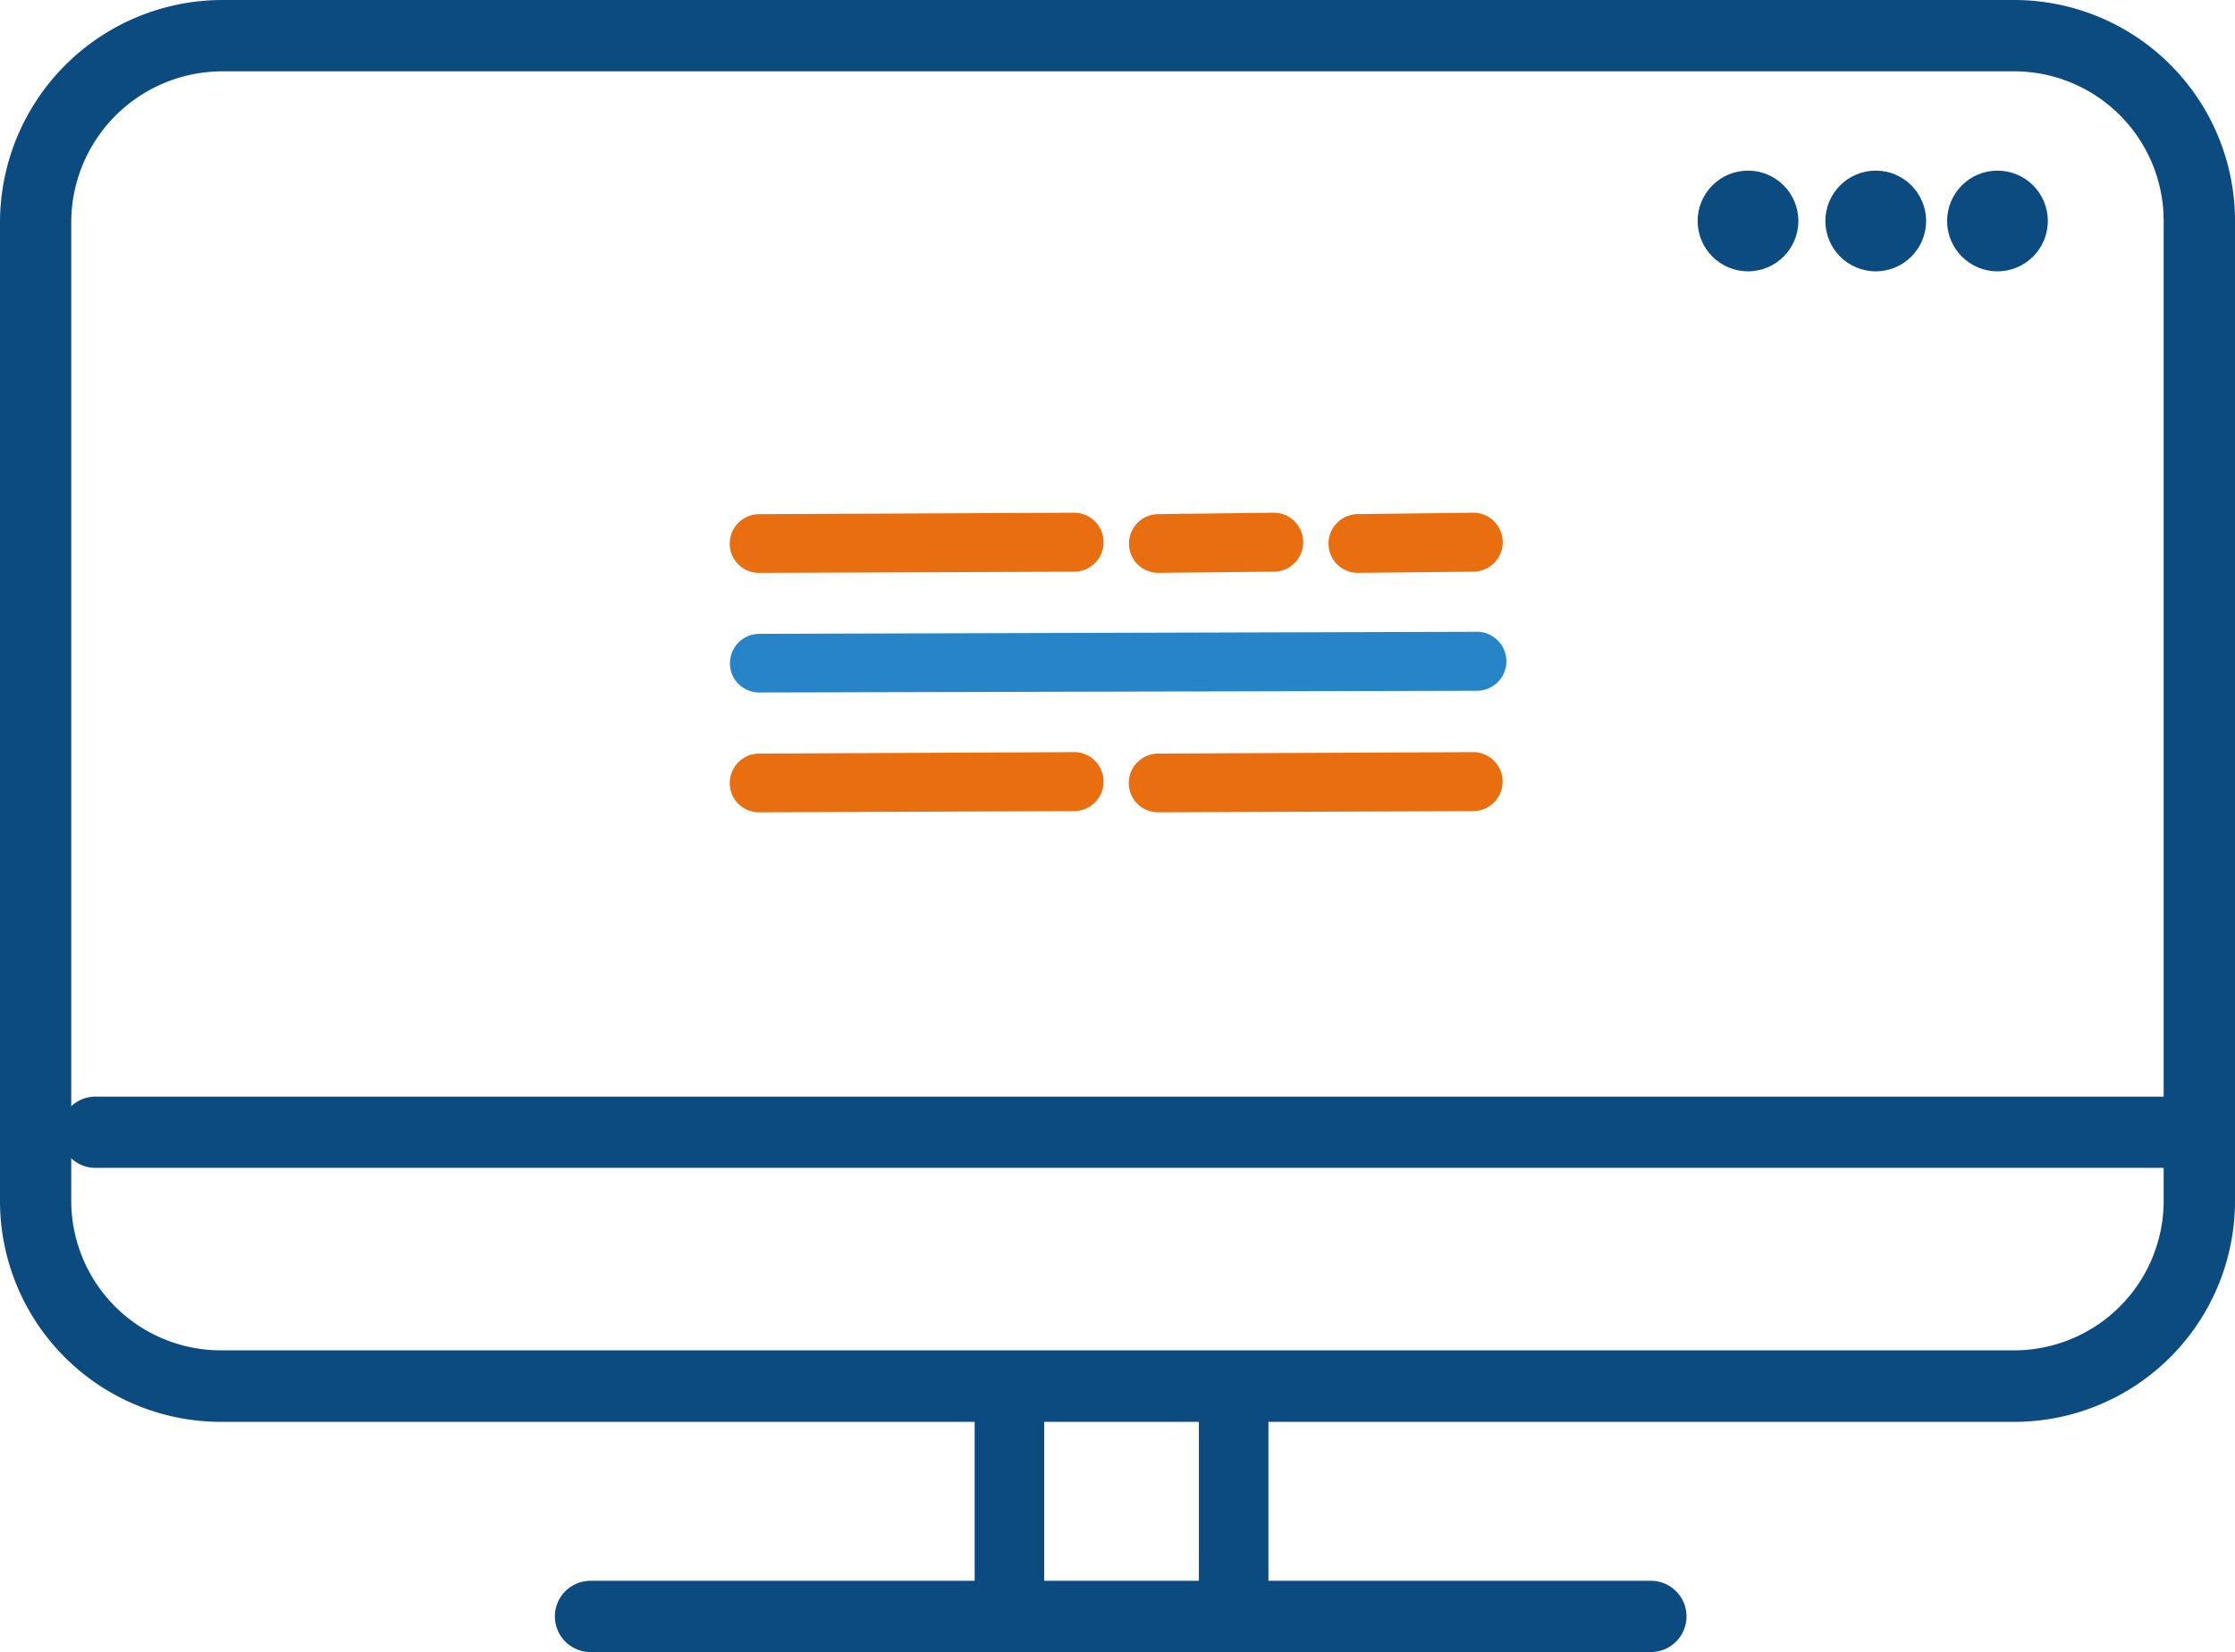
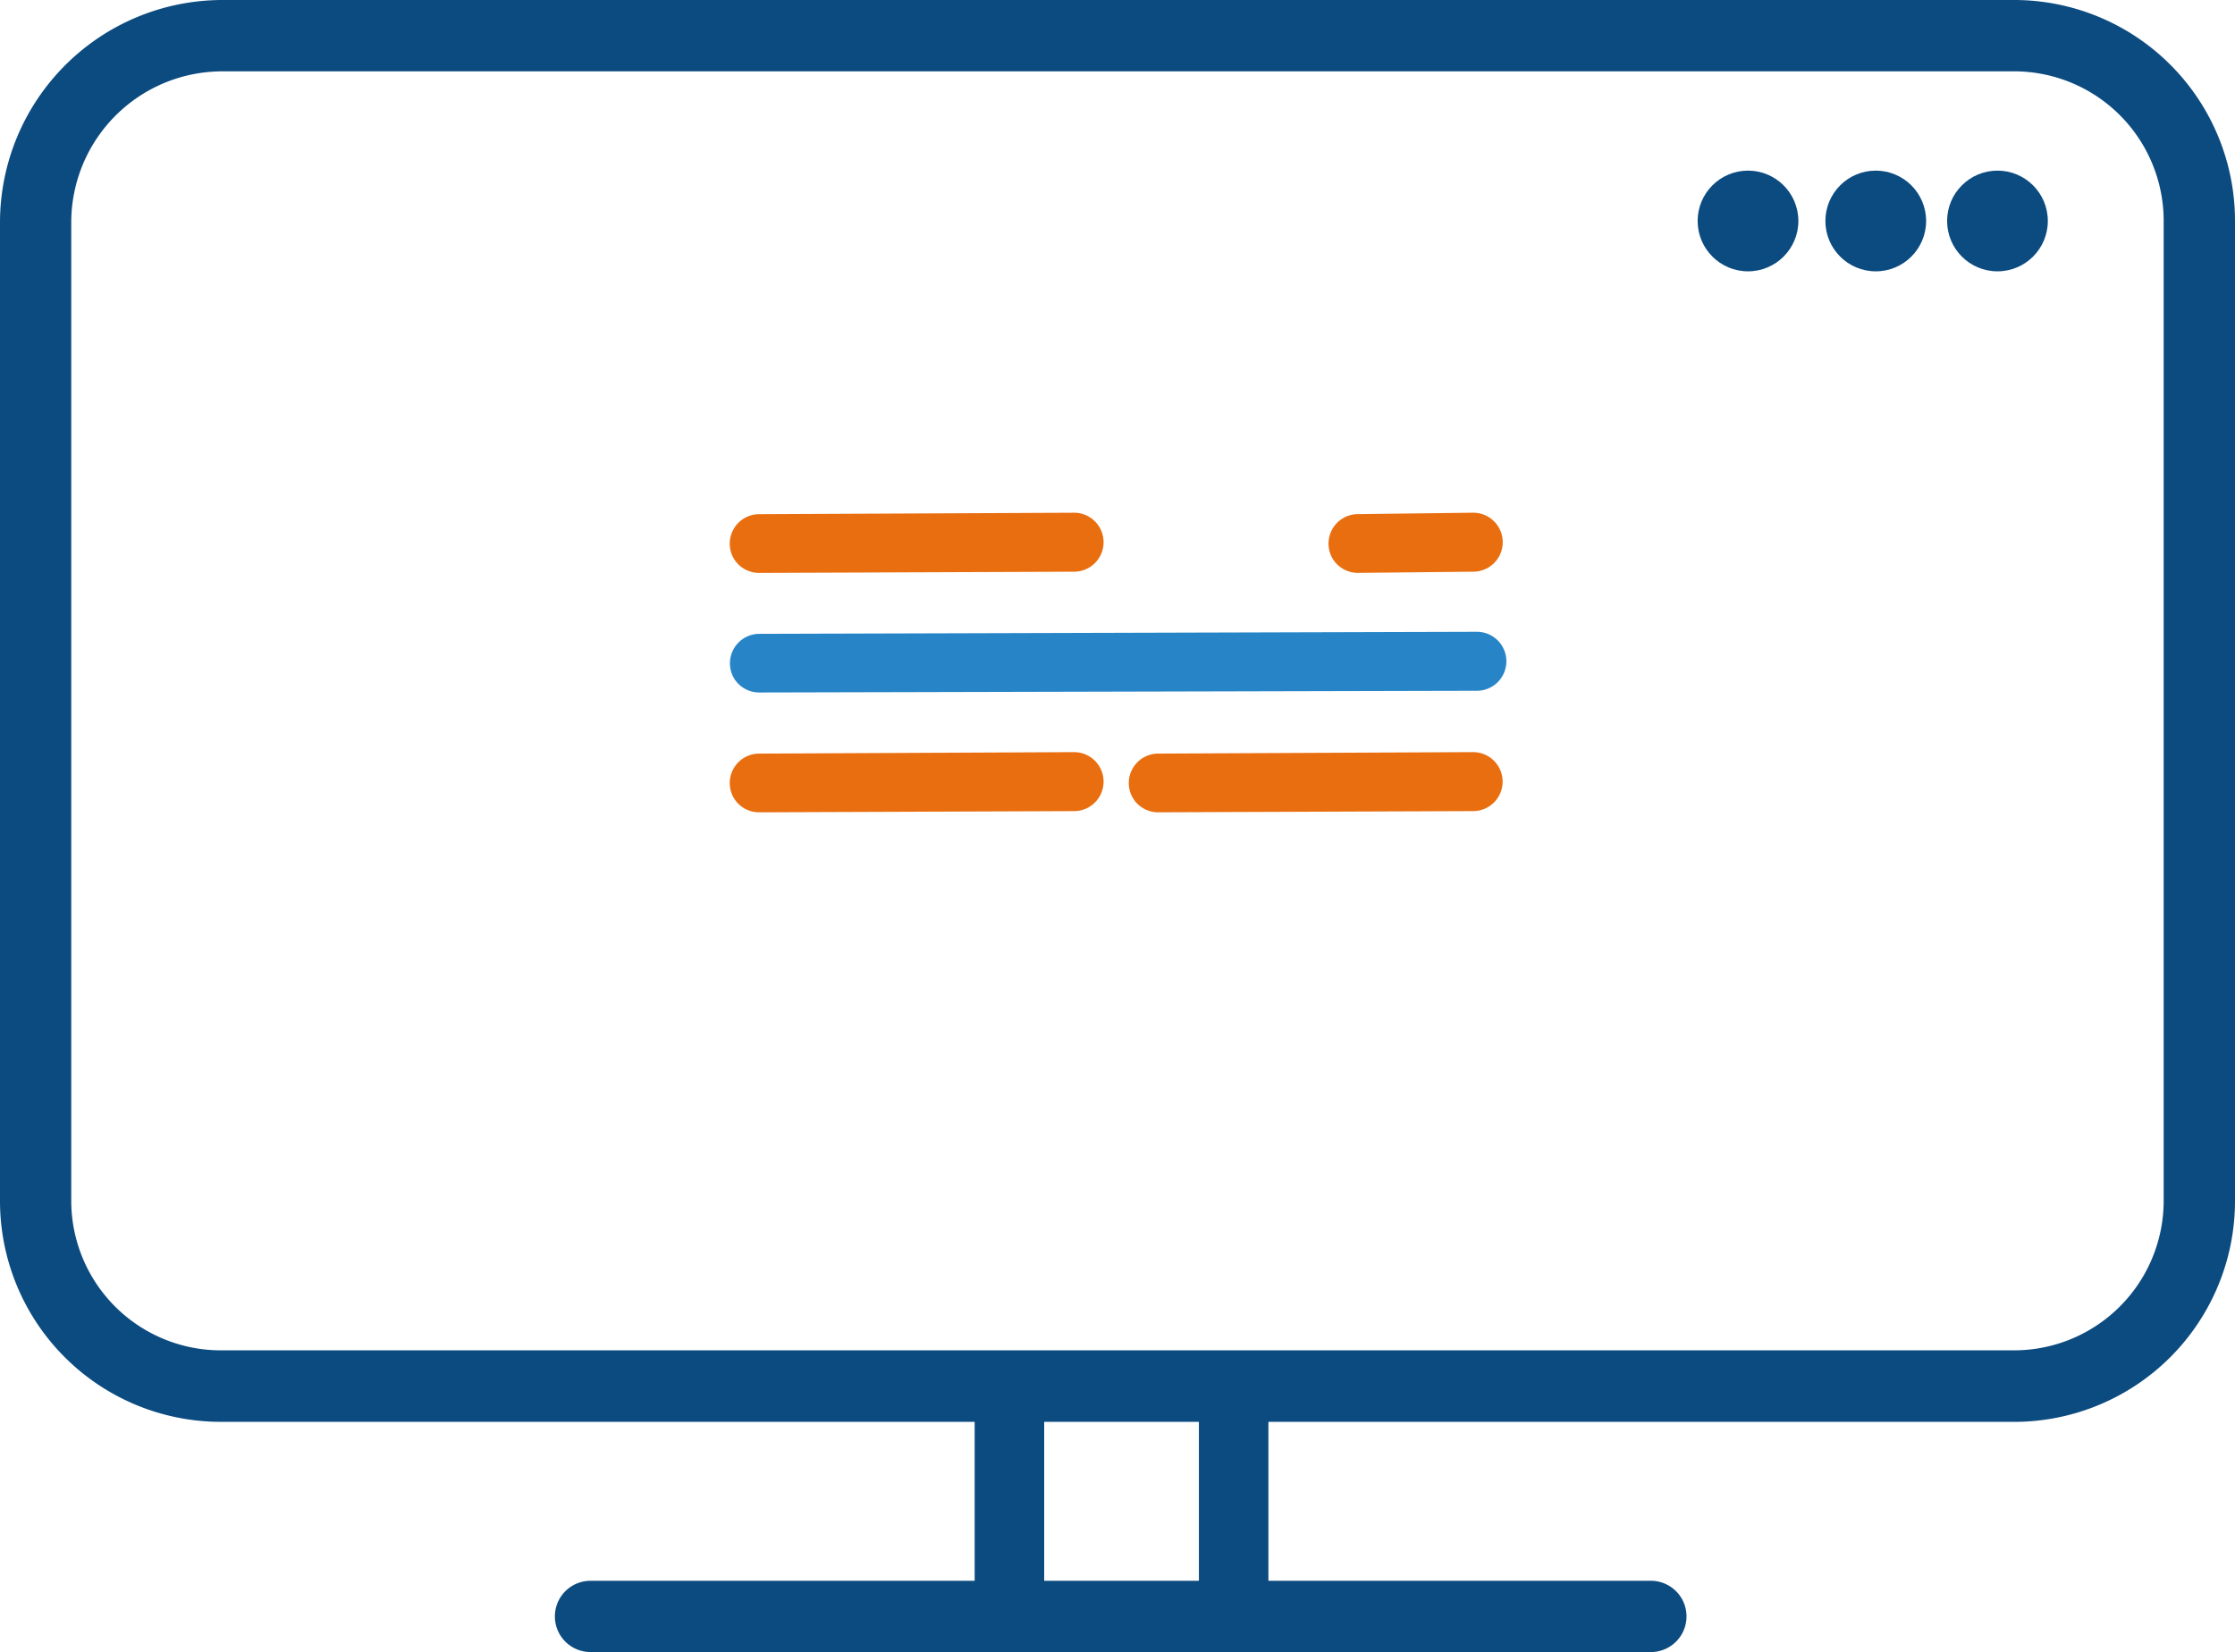
<svg xmlns="http://www.w3.org/2000/svg" id="Web_development" data-name="Web development" width="112.017" height="82.805" viewBox="0 0 112.017 82.805">
  <path id="Path_878" data-name="Path 878" d="M102.775,72.917H12.882A11.071,11.071,0,0,1,1.82,61.86V12.794A11.157,11.157,0,0,1,12.964,1.65h89.811a11.071,11.071,0,0,1,11.062,11.062V61.86a11.071,11.071,0,0,1-11.062,11.058ZM12.964,5.226a7.577,7.577,0,0,0-7.573,7.568V61.86a7.5,7.5,0,0,0,7.491,7.473h89.893a7.5,7.5,0,0,0,7.487-7.487V12.712a7.5,7.5,0,0,0-7.487-7.487Z" transform="translate(-1.82 -1.65)" fill="#0c4b80" />
  <path id="Path_879" data-name="Path 879" d="M118.21,162.958H99v-9.381a1.745,1.745,0,0,0-3.485,0v9.381H87.761v-9.381a1.745,1.745,0,1,0-3.485,0v9.381H65.066a1.786,1.786,0,1,0,0,3.571H118.21a1.786,1.786,0,0,0,0-3.571Z" transform="translate(-35.427 -83.724)" fill="#0c4b80" />
-   <path id="Path_880" data-name="Path 880" d="M115.01,122.94H10.326a1.786,1.786,0,1,0,0,3.571H115.01a1.786,1.786,0,1,0,0-3.571Z" transform="translate(-5.495 -67.974)" fill="#0c4b80" />
  <circle id="Ellipse_903" data-name="Ellipse 903" cx="2.524" cy="2.524" r="2.524" transform="translate(97.588 8.552)" fill="#0c4b80" />
  <circle id="Ellipse_904" data-name="Ellipse 904" cx="2.524" cy="2.524" r="2.524" transform="translate(91.488 8.552)" fill="#0c4b80" />
  <circle id="Ellipse_905" data-name="Ellipse 905" cx="2.524" cy="2.524" r="2.524" transform="translate(85.085 8.552)" fill="#0c4b80" />
  <path id="Path_883" data-name="Path 883" d="M114.227,70.916a1.477,1.477,0,0,1-1.242-2.266l19.5-30.208a1.477,1.477,0,1,1,2.484,1.6l-19.514,30.2A1.477,1.477,0,0,1,114.227,70.916Z" transform="matrix(0.545, 0.839, -0.839, 0.545, 34.064, -100.439)" fill="#2785c7" />
-   <path id="Path_885" data-name="Path 885" d="M114.227,70.916a1.477,1.477,0,0,1-1.242-2.266l3.092-4.891a1.477,1.477,0,1,1,2.484,1.6l-3.1,4.882A1.477,1.477,0,0,1,114.227,70.916Z" transform="matrix(0.545, 0.839, -0.839, 0.545, 54.064, -106.439)" fill="#e96e10" />
  <path id="Path_886" data-name="Path 886" d="M114.227,70.916a1.477,1.477,0,0,1-1.242-2.266l3.092-4.891a1.477,1.477,0,1,1,2.484,1.6l-3.1,4.882A1.477,1.477,0,0,1,114.227,70.916Z" transform="matrix(0.545, 0.839, -0.839, 0.545, 64.064, -106.439)" fill="#e96e10" />
  <path id="Path_884" data-name="Path 884" d="M103.334,87.69a1.477,1.477,0,0,1-1.242-2.266l8.538-13.278a1.477,1.477,0,1,1,2.484,1.6l-8.547,13.269A1.477,1.477,0,0,1,103.334,87.69Z" transform="matrix(0.545, 0.839, -0.839, 0.545, 54.064, -106.439)" fill="#e96e10" />
  <path id="Path_887" data-name="Path 887" d="M103.334,87.69a1.477,1.477,0,0,1-1.242-2.266l8.538-13.278a1.477,1.477,0,1,1,2.484,1.6l-8.547,13.269A1.477,1.477,0,0,1,103.334,87.69Z" transform="matrix(0.545, 0.839, -0.839, 0.545, 54.064, -94.439)" fill="#e96e10" />
  <path id="Path_888" data-name="Path 888" d="M102.789,88.528a1.477,1.477,0,0,1-1.242-2.266l8.538-13.278a1.477,1.477,0,1,1,2.484,1.6l-8.547,13.269A1.477,1.477,0,0,1,102.789,88.528Z" transform="matrix(0.545, 0.839, -0.839, 0.545, 75.064, -94.439)" fill="#e96e10" />
</svg>